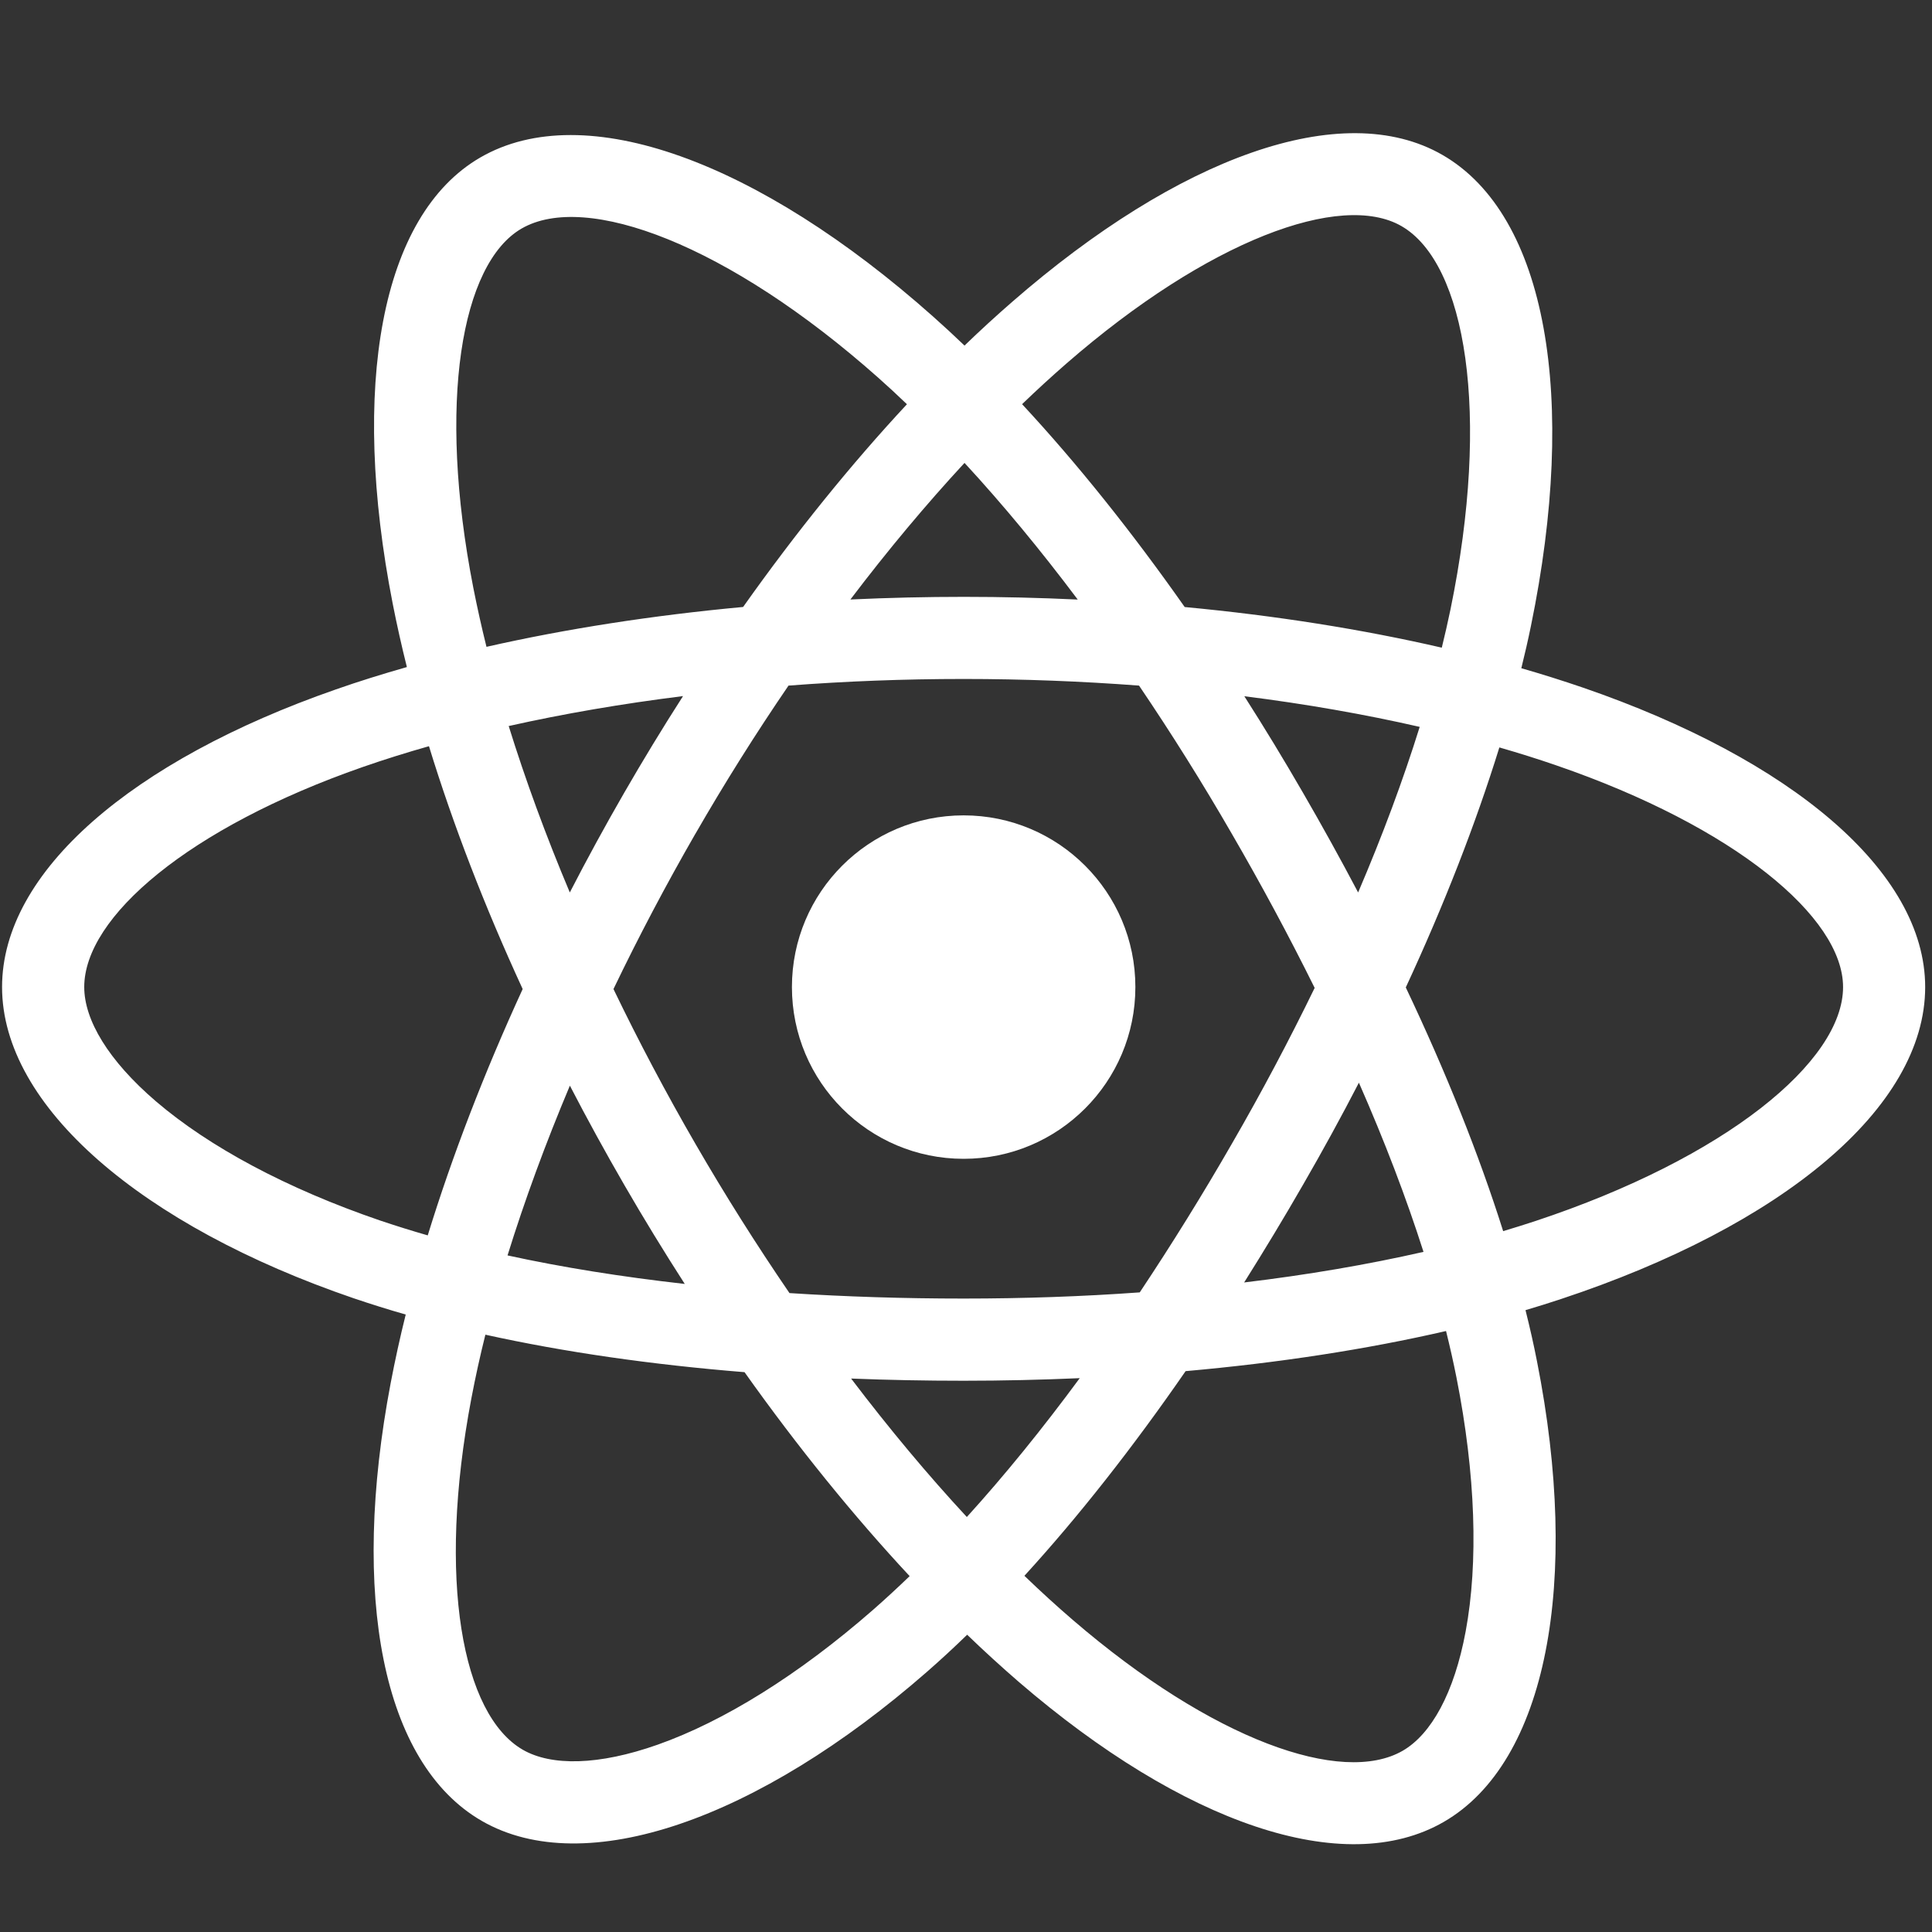
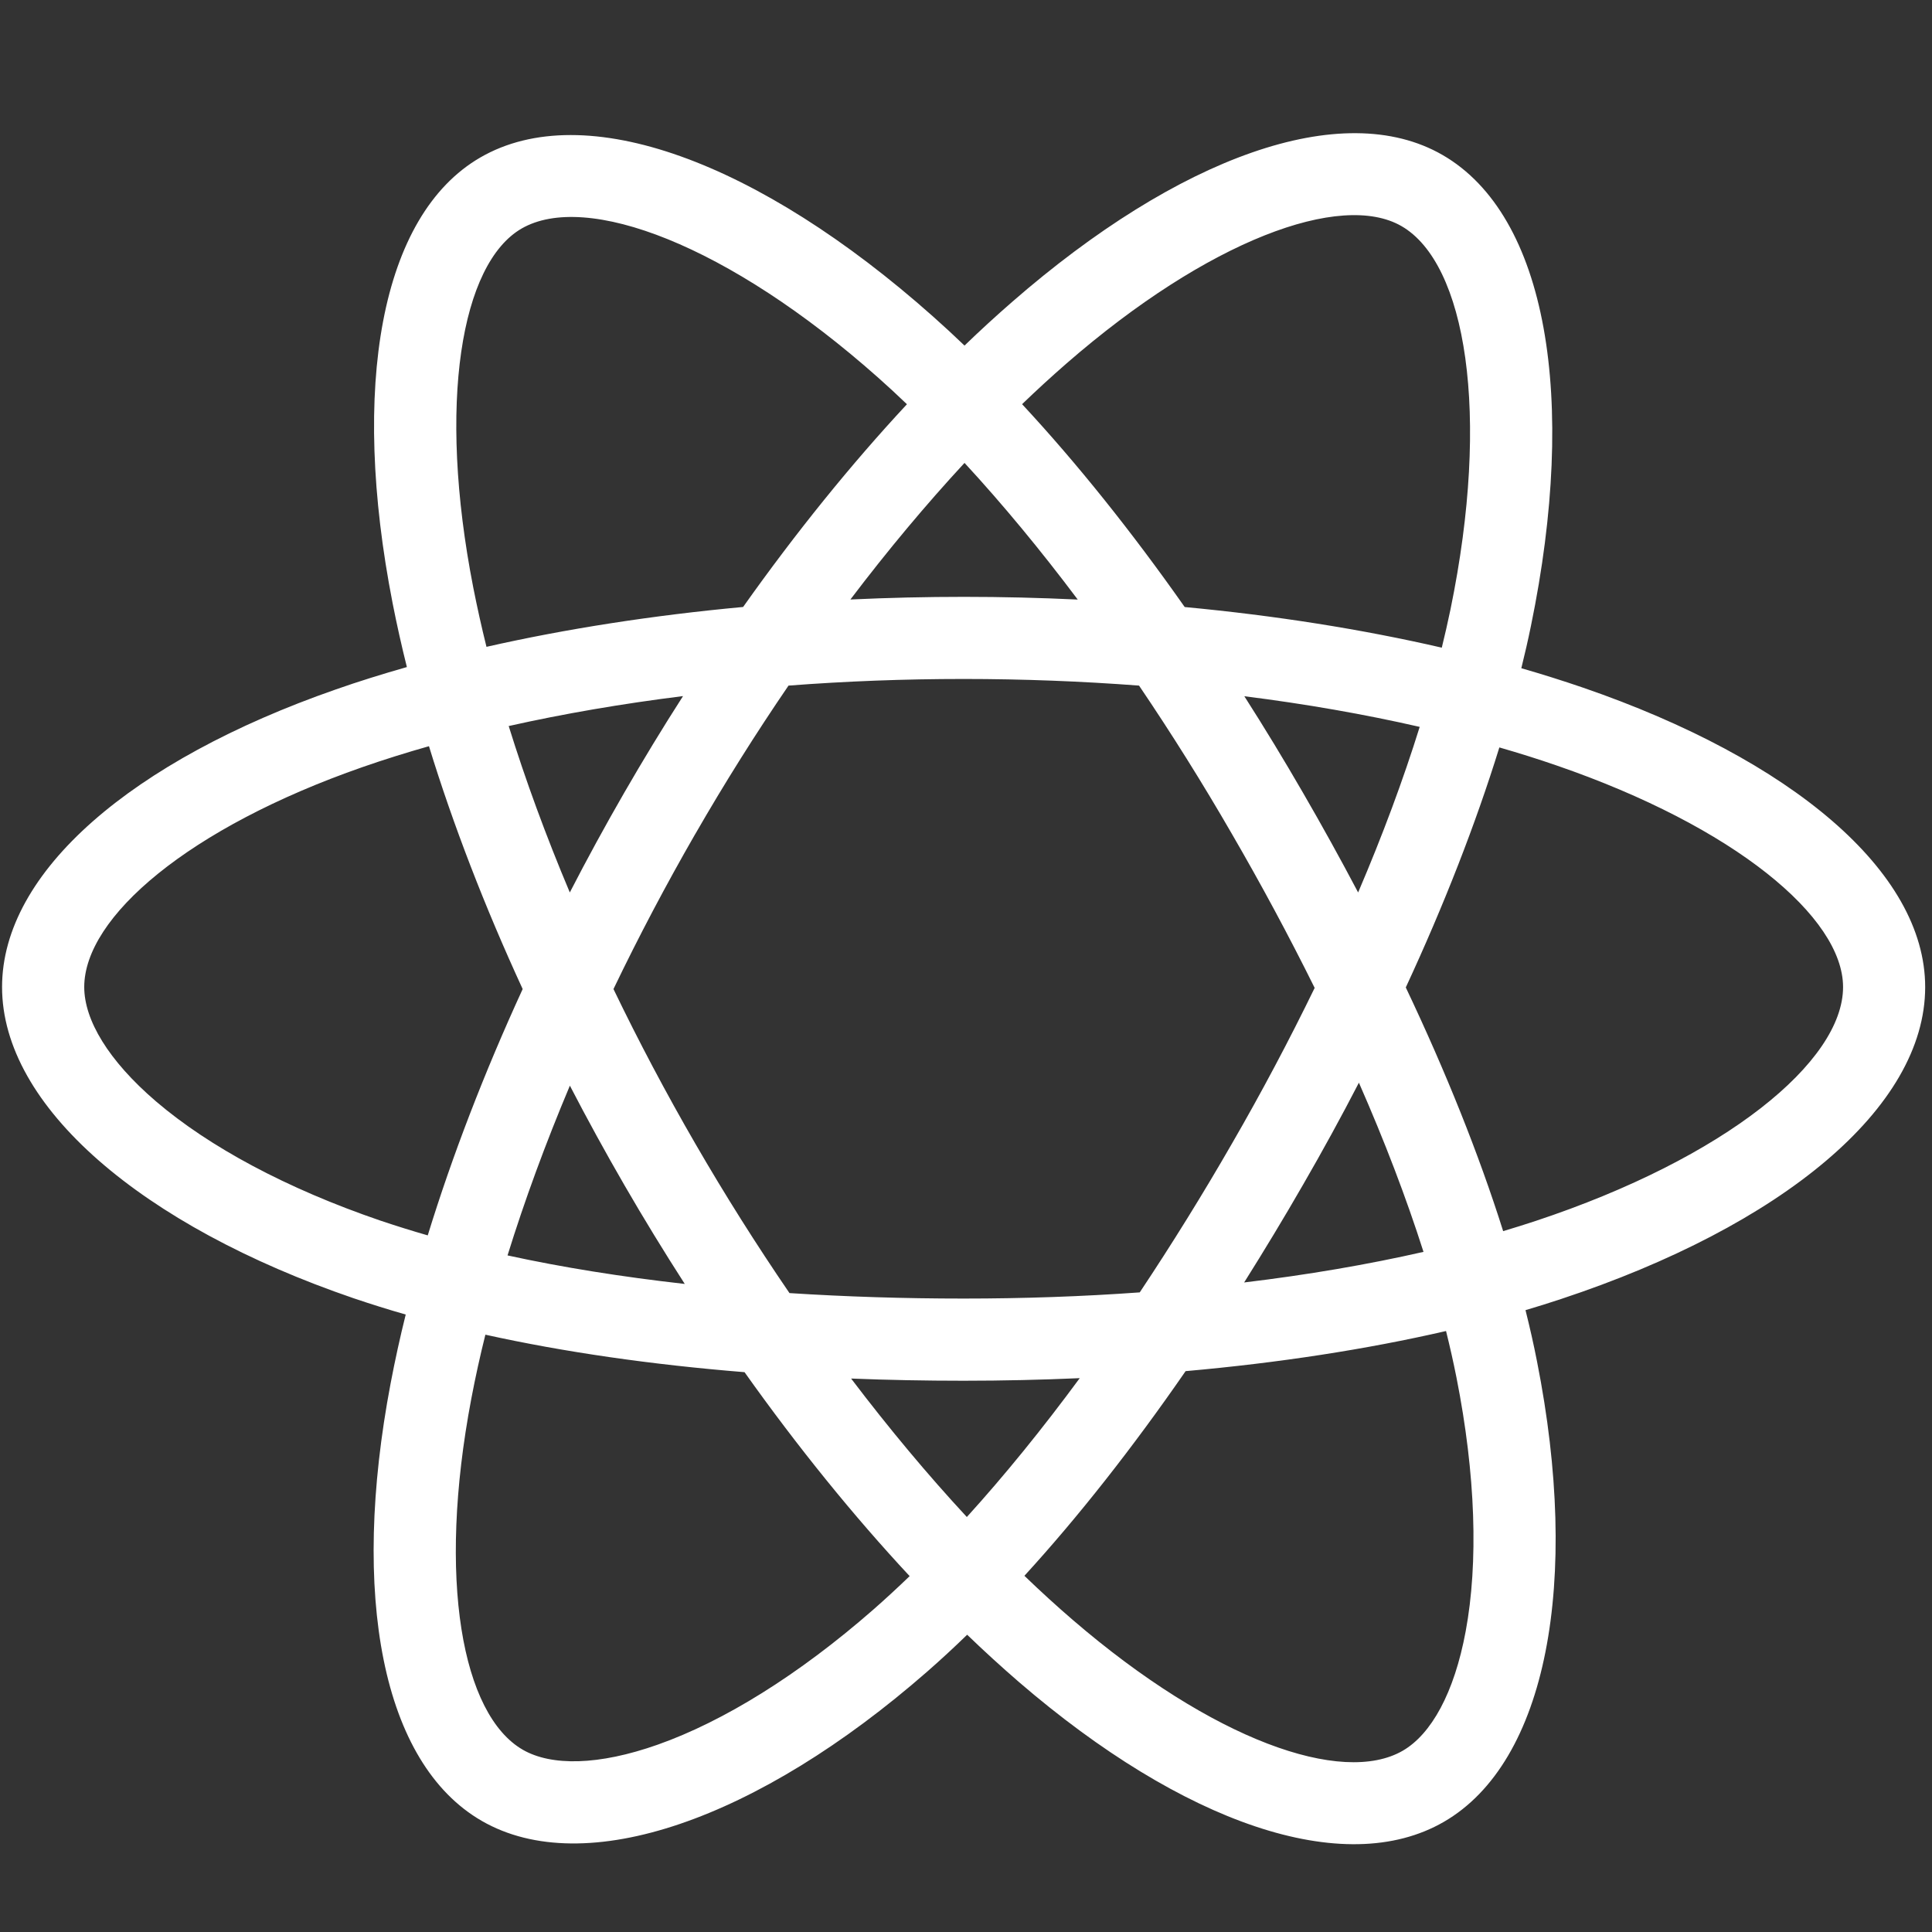
<svg xmlns="http://www.w3.org/2000/svg" width="30px" height="30px" viewBox="0 0 30 30" version="1.1">
  <rect x="0" y="0" width="30" height="30" fill="#333333" stroke="none" />
  <title>Slice 1</title>
  <desc>Created with Sketch.</desc>
  <defs />
  <g id="Page-1" stroke="none" stroke-width="1" fill="none" fill-rule="evenodd">
    <g id="react" transform="translate(0, 2)" fill="#ffffff">
      <path d="M24.585,8.679 C24.267,8.57 23.946,8.469 23.623,8.376 C23.677,8.159 23.727,7.94 23.772,7.721 C24.5,4.189 24.024,1.343 22.399,0.406 C20.841,-0.492 18.294,0.444 15.721,2.684 C15.467,2.905 15.219,3.132 14.977,3.366 C14.815,3.211 14.65,3.058 14.482,2.909 C11.786,0.514 9.082,-0.494 7.459,0.445 C5.903,1.346 5.442,4.021 6.097,7.369 C6.162,7.7 6.236,8.03 6.318,8.358 C5.936,8.467 5.566,8.582 5.213,8.706 C2.051,9.808 0.032,11.535 0.032,13.327 C0.032,15.178 2.2,17.034 5.493,18.16 C5.76,18.25 6.029,18.335 6.3,18.412 C6.212,18.765 6.134,19.121 6.066,19.478 C5.441,22.768 5.929,25.379 7.481,26.275 C9.084,27.199 11.775,26.249 14.395,23.959 C14.602,23.778 14.81,23.586 15.018,23.384 C15.28,23.637 15.55,23.883 15.825,24.121 C18.363,26.305 20.87,27.187 22.421,26.289 C24.023,25.362 24.543,22.556 23.867,19.142 C23.816,18.881 23.756,18.615 23.688,18.344 C23.877,18.288 24.063,18.23 24.243,18.17 C27.667,17.036 29.894,15.203 29.894,13.327 C29.894,11.529 27.81,9.79 24.585,8.679 Z M23.842,16.96 C23.679,17.014 23.511,17.066 23.341,17.117 C22.963,15.92 22.453,14.648 21.829,13.333 C22.424,12.05 22.914,10.794 23.282,9.606 C23.587,9.694 23.884,9.787 24.17,9.886 C26.933,10.837 28.619,12.243 28.619,13.327 C28.619,14.482 26.798,15.98 23.842,16.96 L23.842,16.96 Z M22.616,19.39 C22.915,20.899 22.957,22.264 22.759,23.331 C22.581,24.29 22.224,24.929 21.782,25.185 C20.84,25.73 18.828,25.022 16.658,23.154 C16.409,22.94 16.158,22.711 15.907,22.469 C16.748,21.549 17.589,20.479 18.41,19.291 C19.853,19.163 21.217,18.953 22.454,18.668 C22.515,18.913 22.569,19.154 22.616,19.39 L22.616,19.39 Z M10.213,25.091 C9.293,25.416 8.561,25.425 8.118,25.17 C7.176,24.626 6.785,22.529 7.319,19.716 C7.382,19.384 7.455,19.053 7.537,18.725 C8.76,18.995 10.114,19.19 11.561,19.307 C12.387,20.47 13.253,21.538 14.125,22.474 C13.939,22.653 13.75,22.828 13.556,22.998 C12.397,24.011 11.236,24.729 10.213,25.091 L10.213,25.091 Z M5.905,16.953 C4.449,16.455 3.247,15.808 2.422,15.102 C1.682,14.468 1.308,13.838 1.308,13.327 C1.308,12.24 2.929,10.853 5.633,9.91 C5.972,9.792 6.315,9.685 6.661,9.587 C7.034,10.802 7.524,12.073 8.116,13.358 C7.517,14.662 7.02,15.954 6.642,17.183 C6.395,17.112 6.149,17.035 5.905,16.953 L5.905,16.953 Z M7.349,7.124 C6.788,4.256 7.161,2.092 8.099,1.549 C9.098,0.971 11.307,1.796 13.635,3.863 C13.784,3.995 13.933,4.133 14.083,4.277 C13.216,5.208 12.358,6.269 11.539,7.425 C10.135,7.555 8.79,7.764 7.554,8.044 C7.478,7.739 7.41,7.432 7.349,7.124 L7.349,7.124 Z M20.23,10.305 C19.938,9.8 19.636,9.302 19.322,8.811 C20.275,8.931 21.188,9.091 22.045,9.287 C21.788,10.112 21.467,10.974 21.089,11.858 C20.813,11.335 20.527,10.817 20.23,10.305 L20.23,10.305 Z M14.977,5.188 C15.566,5.826 16.155,6.537 16.735,7.31 C15.559,7.254 14.381,7.254 13.205,7.309 C13.785,6.544 14.38,5.833 14.977,5.188 L14.977,5.188 Z M9.691,10.313 C9.398,10.821 9.117,11.336 8.848,11.858 C8.476,10.976 8.159,10.11 7.899,9.274 C8.751,9.083 9.66,8.927 10.606,8.809 C10.289,9.303 9.984,9.805 9.691,10.313 L9.691,10.313 Z M10.633,17.937 C9.656,17.827 8.733,17.68 7.881,17.494 C8.145,16.643 8.47,15.758 8.849,14.858 C9.119,15.379 9.402,15.895 9.696,16.403 C9.996,16.922 10.309,17.433 10.633,17.937 L10.633,17.937 Z M15.013,21.556 C14.408,20.904 13.805,20.182 13.216,19.406 C13.788,19.429 14.371,19.44 14.963,19.44 C15.572,19.44 16.174,19.426 16.766,19.4 C16.184,20.19 15.597,20.913 15.013,21.556 Z M21.101,14.812 C21.501,15.722 21.837,16.602 22.104,17.439 C21.238,17.636 20.304,17.796 19.319,17.914 C19.634,17.413 19.94,16.907 20.235,16.394 C20.536,15.873 20.825,15.346 21.101,14.812 L21.101,14.812 Z M19.13,15.757 C18.678,16.543 18.2,17.314 17.698,18.068 C16.812,18.132 15.896,18.164 14.963,18.164 C14.034,18.164 13.13,18.135 12.259,18.079 C11.744,17.326 11.257,16.554 10.8,15.764 C10.345,14.978 9.92,14.176 9.526,13.358 C9.919,12.54 10.343,11.737 10.796,10.95 L10.796,10.951 C11.249,10.164 11.732,9.395 12.244,8.646 C13.132,8.578 14.043,8.543 14.963,8.543 C15.888,8.543 16.8,8.579 17.687,8.646 C18.194,9.395 18.674,10.161 19.126,10.944 C19.581,11.728 20.011,12.527 20.414,13.34 C20.015,14.16 19.587,14.967 19.13,15.757 L19.13,15.757 Z M21.762,1.511 C22.762,2.088 23.151,4.414 22.523,7.463 C22.481,7.662 22.437,7.86 22.388,8.057 C21.149,7.771 19.804,7.558 18.396,7.426 C17.575,6.258 16.725,5.195 15.871,4.276 C16.095,4.06 16.324,3.85 16.558,3.646 C18.763,1.727 20.823,0.97 21.762,1.511 L21.762,1.511 Z" id="Combined-Shape" />
-       <path d="M14.963,10.661 C16.436,10.661 17.63,11.854 17.63,13.327 C17.63,14.8 16.436,15.994 14.963,15.994 C13.49,15.994 12.297,14.8 12.297,13.327 C12.297,11.854 13.49,10.661 14.963,10.661" id="Shape" />
    </g>
  </g>
</svg>